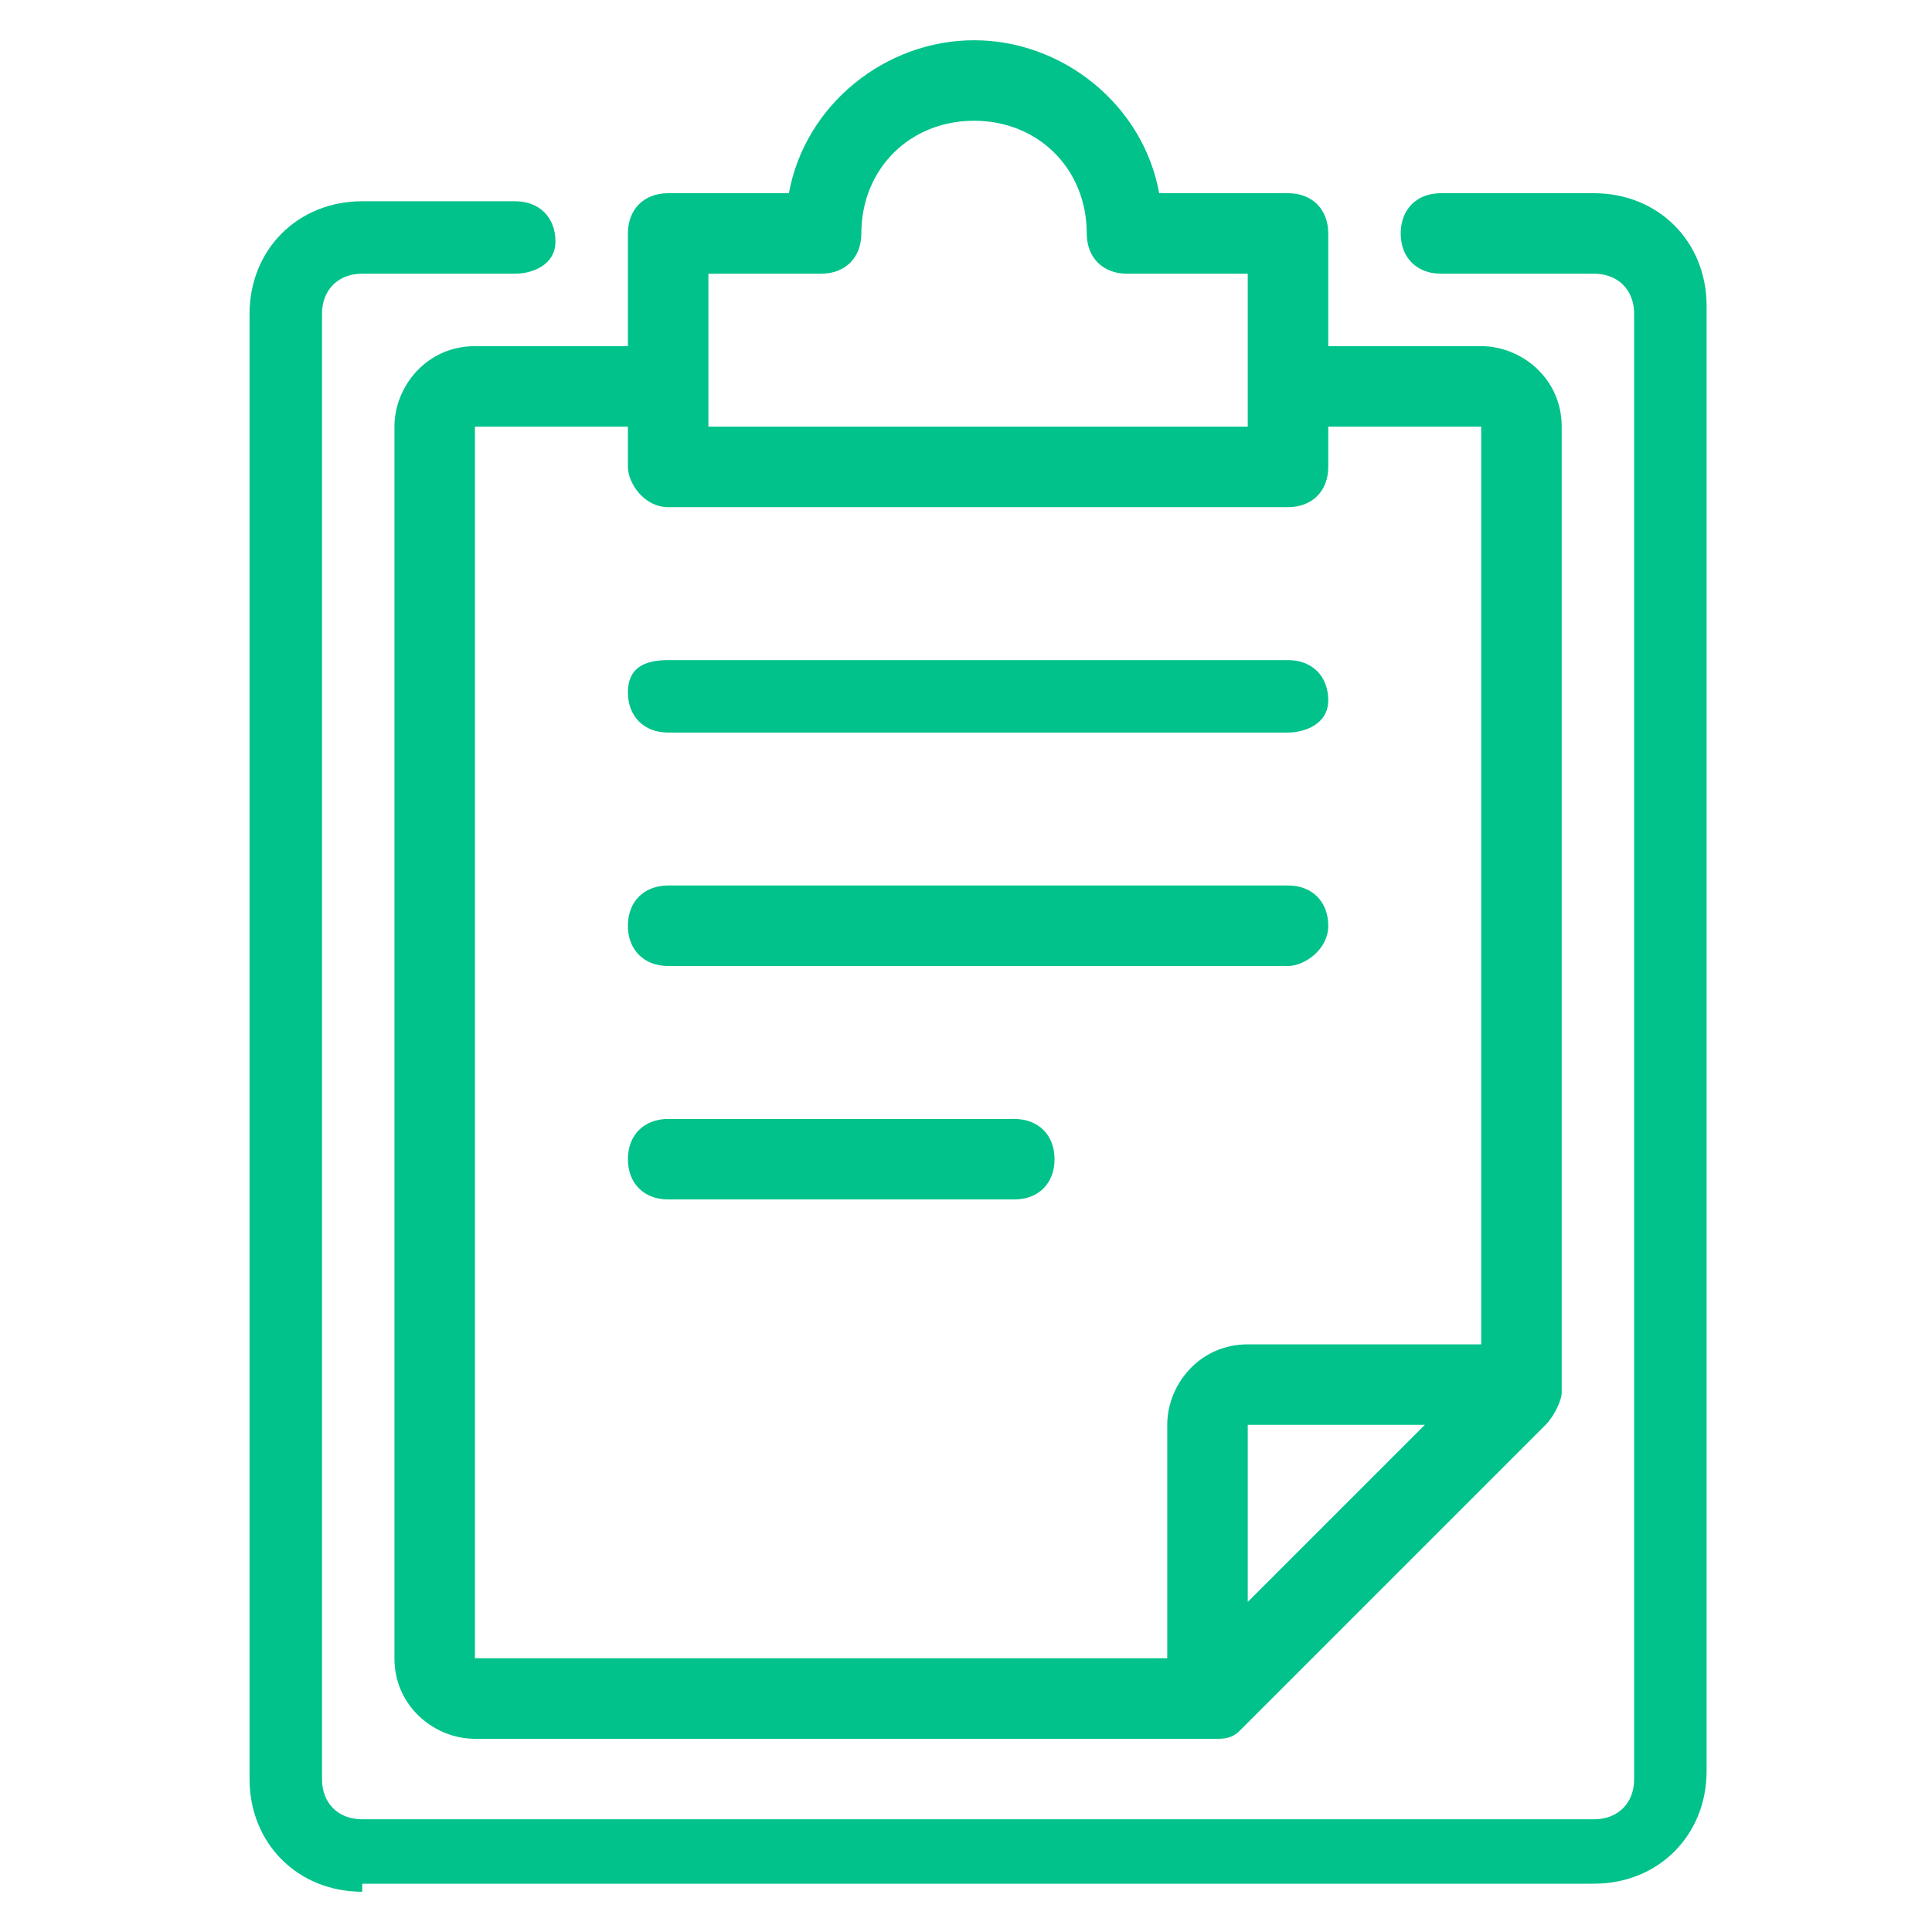
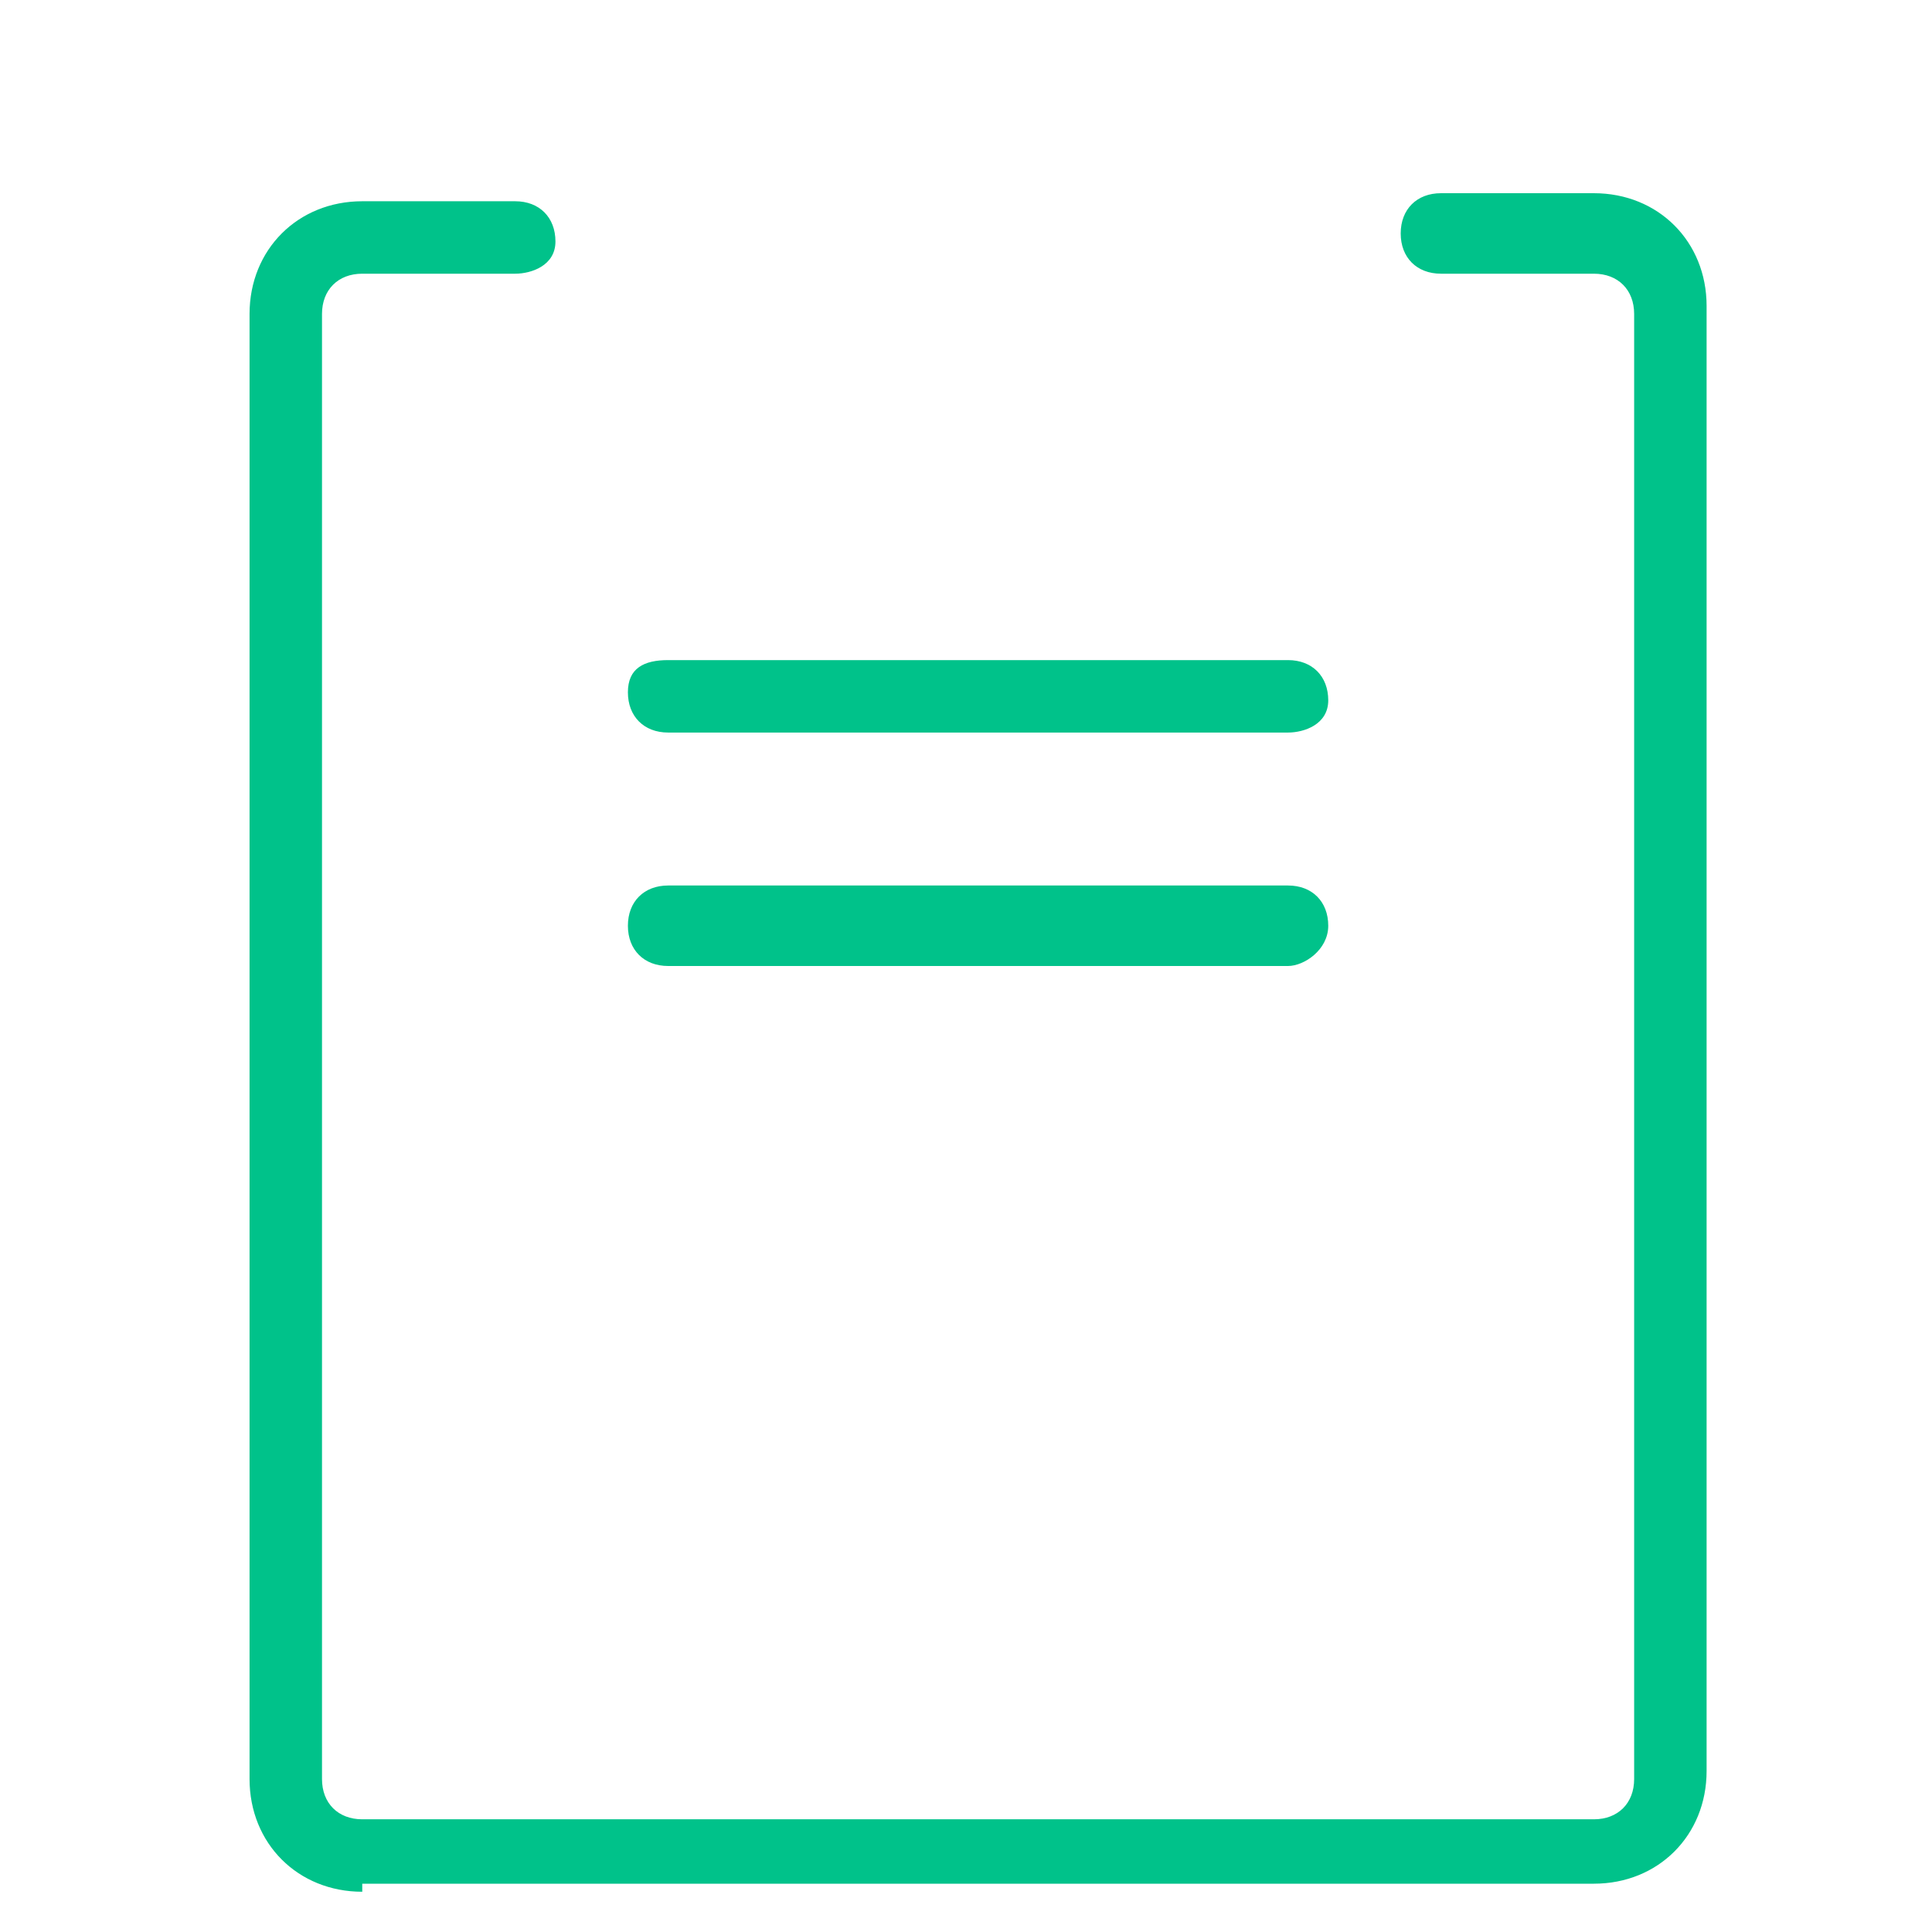
<svg xmlns="http://www.w3.org/2000/svg" version="1.1" id="Layer_1" x="0px" y="0px" viewBox="0 0 24 24" style="enable-background:new 0 0 24 24;" xml:space="preserve">
  <style type="text/css">
	.st0{fill:#1EC18B;}
	.st1{fill:#00C28A;stroke:#00C28A;stroke-width:0.25;stroke-miterlimit:10;}
	.st2{fill:#597179;}
	.st3{fill:#182022;}
	.st4{fill:#818A91;}
	.st5{fill:#FFFFFF;}
	.st6{fill:#00C28A;}
</style>
  <g>
    <path class="st6" d="M4.5,23.5c-0.8,0-1.4-0.6-1.4-1.4V3.9c0-0.8,0.6-1.4,1.4-1.4h1.9c0.3,0,0.5,0.2,0.5,0.5S6.6,3.4,6.4,3.4H4.5   C4.2,3.4,4,3.6,4,3.9v18.2c0,0.3,0.2,0.5,0.5,0.5h15.3c0.3,0,0.5-0.2,0.5-0.5V3.9c0-0.3-0.2-0.5-0.5-0.5h-1.9   c-0.3,0-0.5-0.2-0.5-0.5s0.2-0.5,0.5-0.5h1.9c0.8,0,1.4,0.6,1.4,1.4v18.2c0,0.8-0.6,1.4-1.4,1.4H4.5z" />
-     <path class="st6" d="M5.9,21.6c-0.5,0-1-0.4-1-1V5.3c0-0.5,0.4-1,1-1h1.9V2.9c0-0.3,0.2-0.5,0.5-0.5h1.5C10,1.3,11,0.5,12.1,0.5   s2.1,0.8,2.3,1.9H16c0.3,0,0.5,0.2,0.5,0.5v1.4h1.9c0.5,0,1,0.4,1,1v12c0,0.1-0.1,0.3-0.2,0.4l-3.8,3.8c-0.1,0.1-0.2,0.1-0.3,0.1   H5.9z M5.9,20.6h8.6v-2.9c0-0.5,0.4-1,1-1h2.9V5.3h-1.9v0.5c0,0.3-0.2,0.5-0.5,0.5H8.3C8,6.3,7.8,6,7.8,5.8V5.3H5.9V20.6z    M15.5,19.9l2.2-2.2h-2.2V19.9z M15.5,5.3V3.4H14c-0.3,0-0.5-0.2-0.5-0.5c0-0.8-0.6-1.4-1.4-1.4s-1.4,0.6-1.4,1.4   c0,0.3-0.2,0.5-0.5,0.5H8.8v1.9H15.5z" />
    <path class="st6" d="M8.3,9.1C8,9.1,7.8,8.9,7.8,8.6S8,8.2,8.3,8.2H16c0.3,0,0.5,0.2,0.5,0.5S16.2,9.1,16,9.1H8.3z" />
-     <path class="st6" d="M8.3,12c-0.3,0-0.5-0.2-0.5-0.5S8,11,8.3,11H16c0.3,0,0.5,0.2,0.5,0.5S16.2,12,16,12H8.3z" />
-     <path class="st6" d="M8.3,14.9c-0.3,0-0.5-0.2-0.5-0.5s0.2-0.5,0.5-0.5h4.3c0.3,0,0.5,0.2,0.5,0.5s-0.2,0.5-0.5,0.5H8.3z" />
+     <path class="st6" d="M8.3,12c-0.3,0-0.5-0.2-0.5-0.5S8,11,8.3,11H16c0.3,0,0.5,0.2,0.5,0.5S16.2,12,16,12z" />
  </g>
</svg>